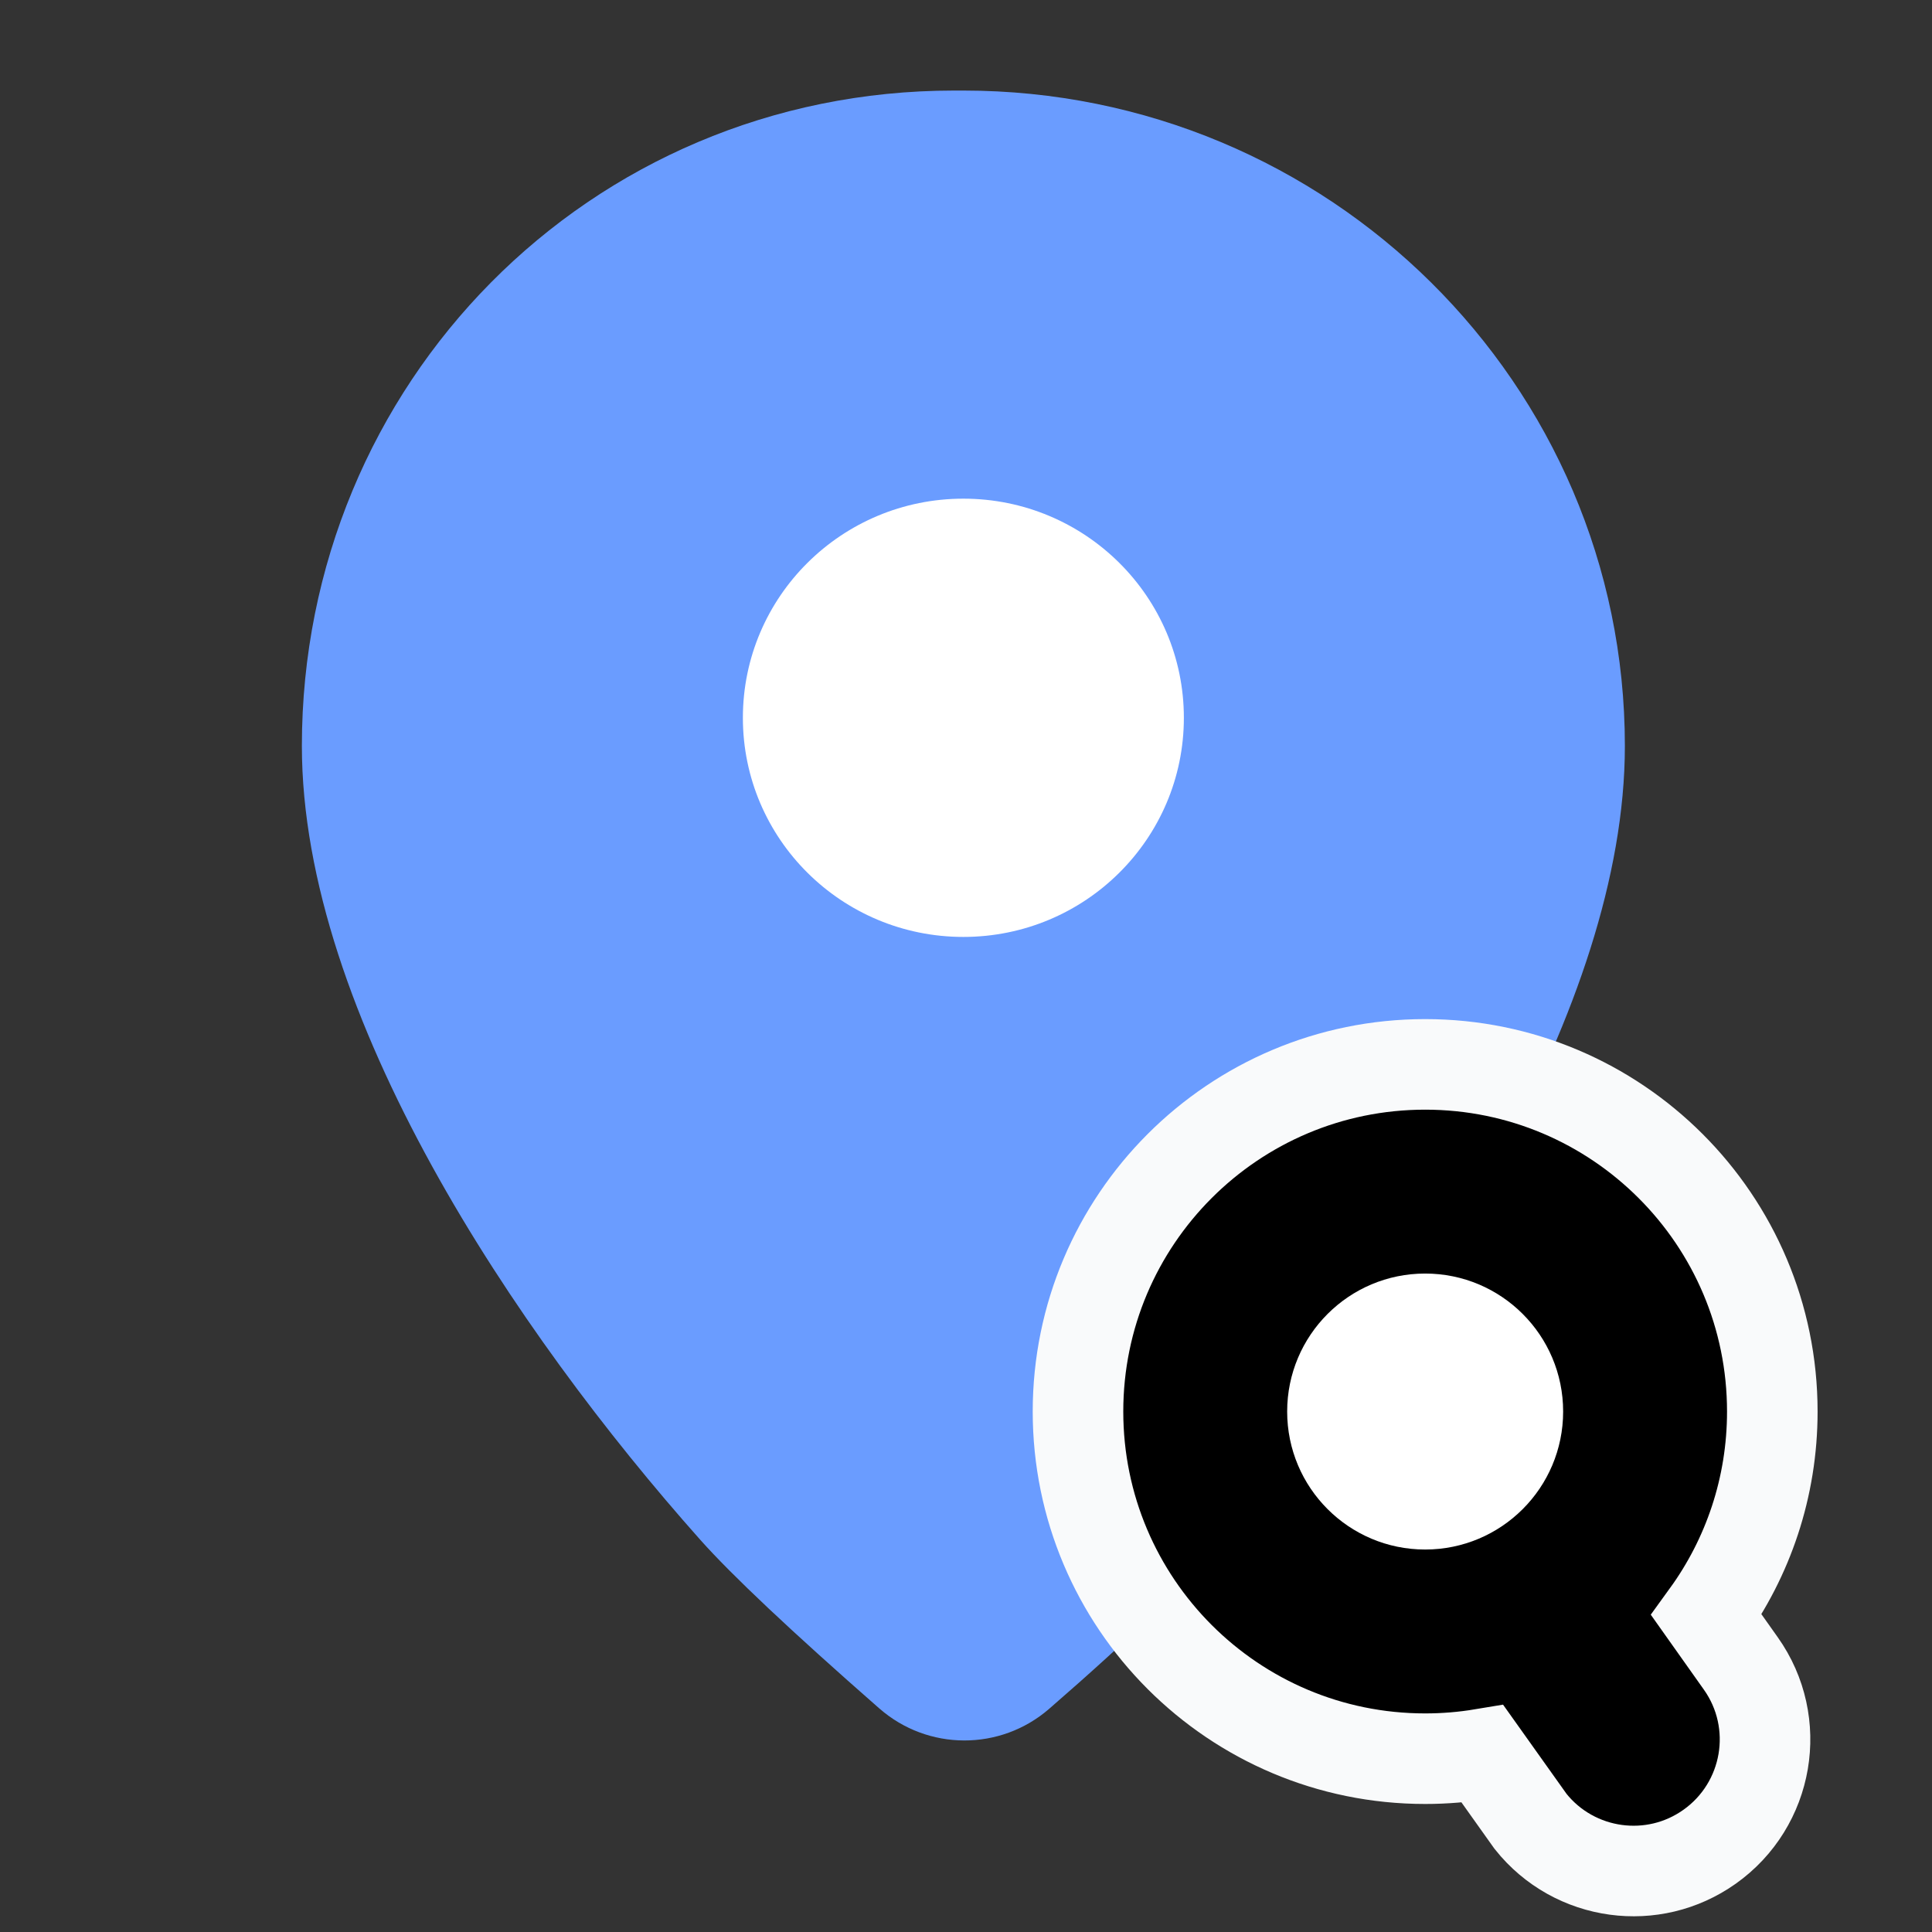
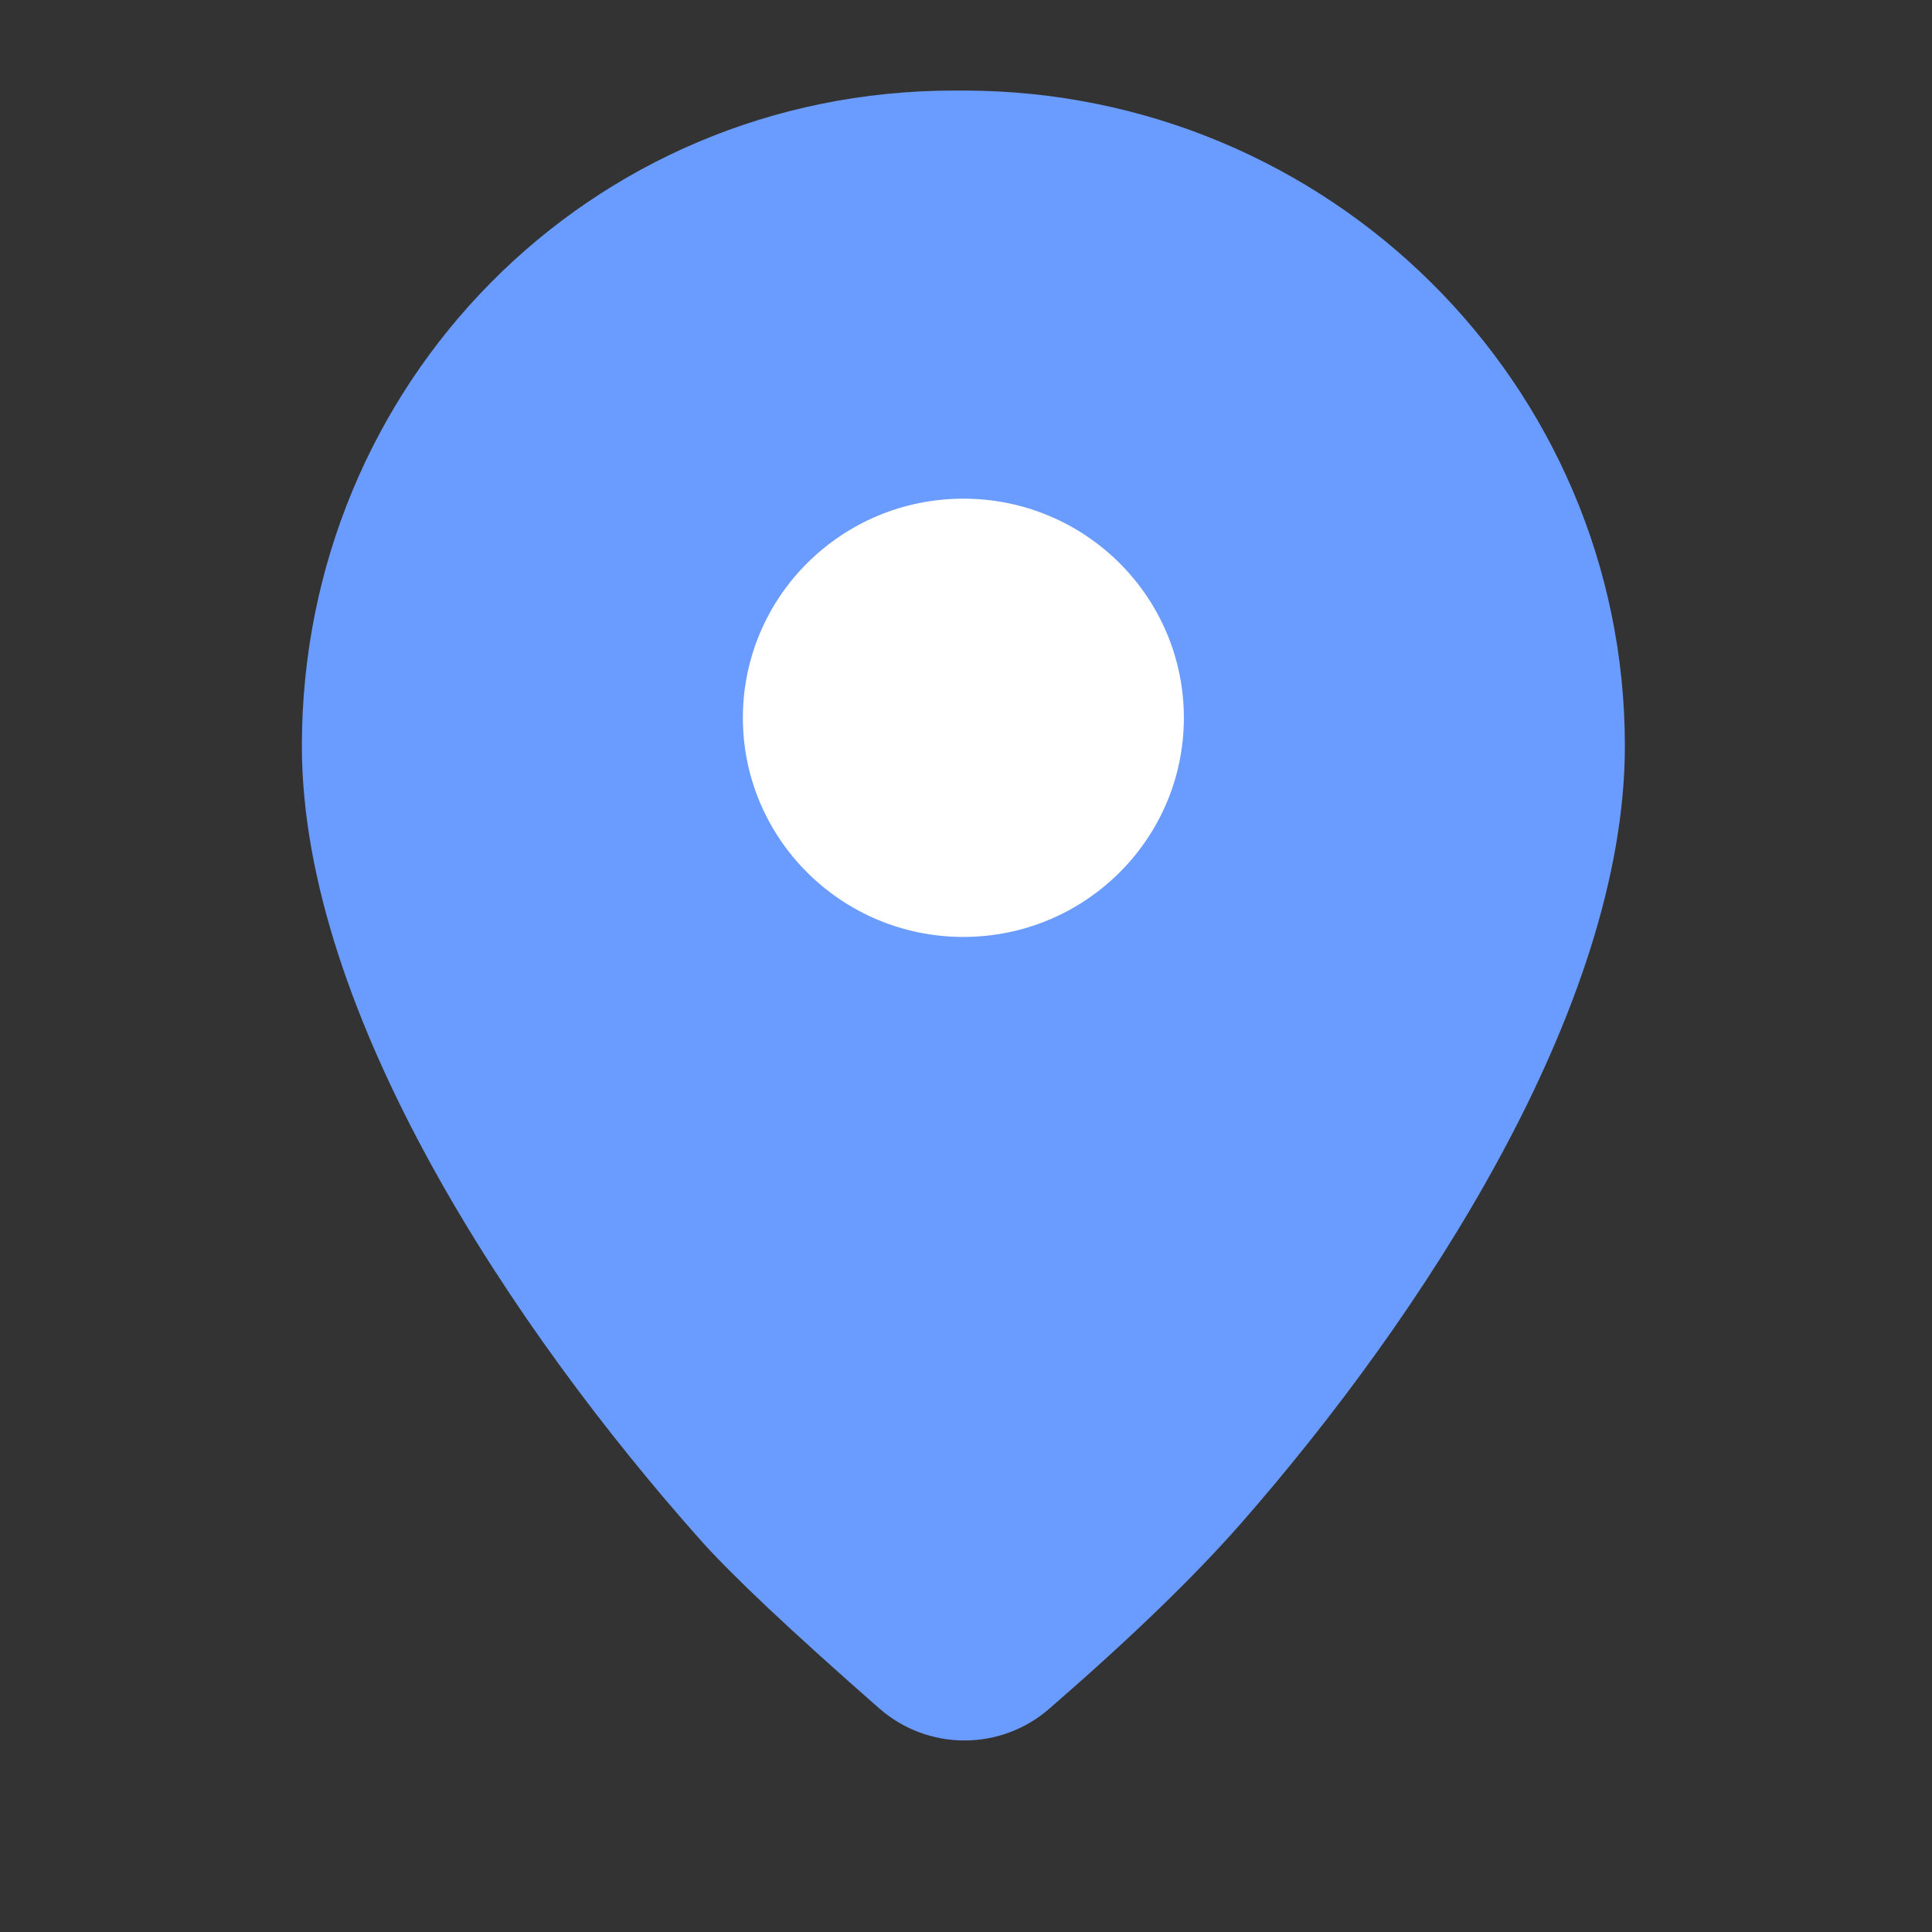
<svg xmlns="http://www.w3.org/2000/svg" width="64px" height="64px" viewBox="0 0 64 64" version="1.1">
  <rect x="0" y="0" width="64" height="64" fill="#333333" stroke="none" />
  <title>网点查询</title>
  <g id="网点查询" stroke="none" stroke-width="1" fill="none" fill-rule="evenodd">
    <path d="M31.604,3 C19.501,3 10,12.72 10,24.71 C10,33.609 17.082,44.133 23.192,51.002 C24.242,52.182 26.221,54.046 29.129,56.595 L29.13,56.595 C30.737,58.003 33.136,58.009 34.751,56.61 C37.442,54.277 39.562,52.229 41.109,50.464 C47.106,43.623 53.826,33.379 53.826,24.71 C53.826,12.72 44.015,3 31.913,3 L31.604,3 Z" id="Fill-3" fill="#6A9CFF" />
-     <path d="M47.21,35.259 C50.385,35.259 53.26,36.546 55.341,38.627 C57.423,40.708 58.71,43.583 58.71,46.759 C58.71,49.276 57.901,51.605 56.529,53.498 L56.529,53.498 L57.666,55.103 C58.362,56.084 58.594,57.255 58.407,58.354 C58.219,59.453 57.613,60.481 56.631,61.177 C55.693,61.842 54.583,62.083 53.528,61.94 C52.448,61.794 51.425,61.245 50.702,60.336 L50.702,60.336 L49.112,58.102 C48.493,58.205 47.858,58.259 47.21,58.259 C44.034,58.259 41.159,56.972 39.078,54.891 C36.997,52.809 35.71,49.934 35.71,46.759 C35.71,43.583 36.997,40.708 39.078,38.627 C41.159,36.546 44.034,35.259 47.21,35.259 Z" id="形状结合" stroke="#F9FAFB" stroke-width="3" fill="#000000" fill-rule="nonzero" />
-     <circle id="Oval-2备份" fill="#FFFFFF" cx="47.21" cy="46.759" r="4.571" />
    <ellipse id="椭圆形" fill="#FFFFFF" cx="31.913" cy="23.778" rx="7.304" ry="7.259" />
-     <rect id="矩形" x="0" y="0" width="64" height="64" />
  </g>
</svg>